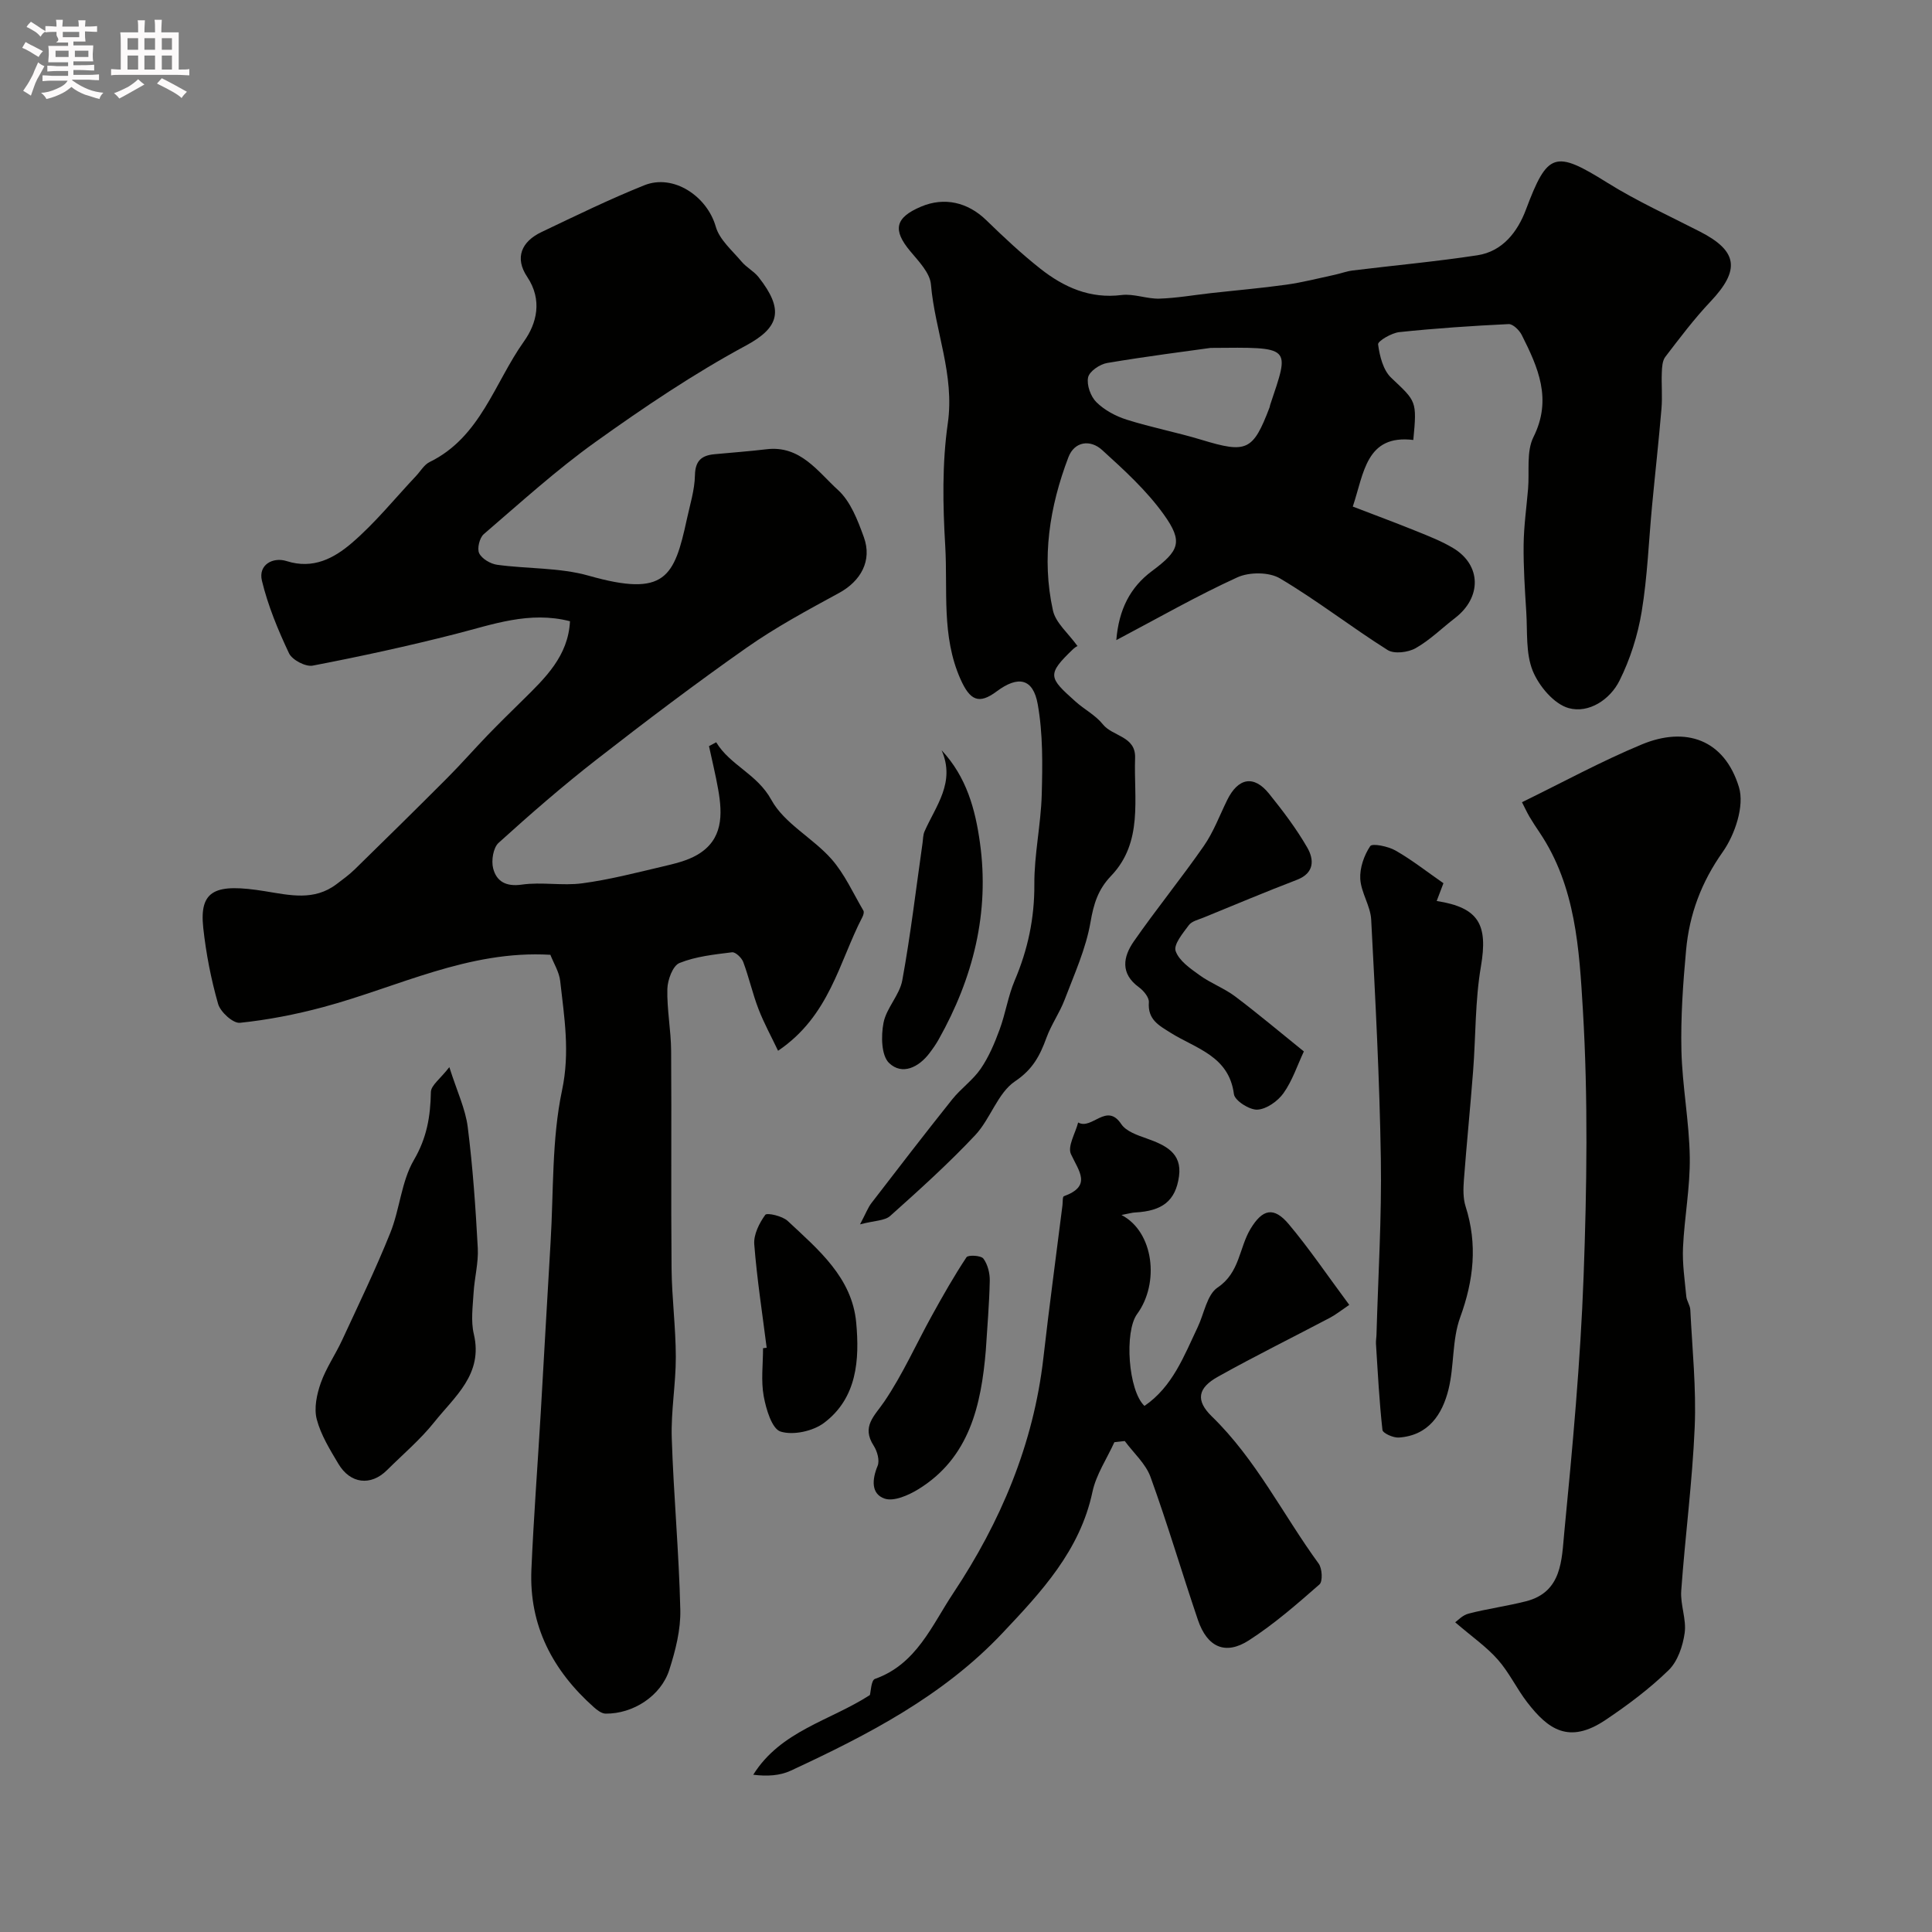
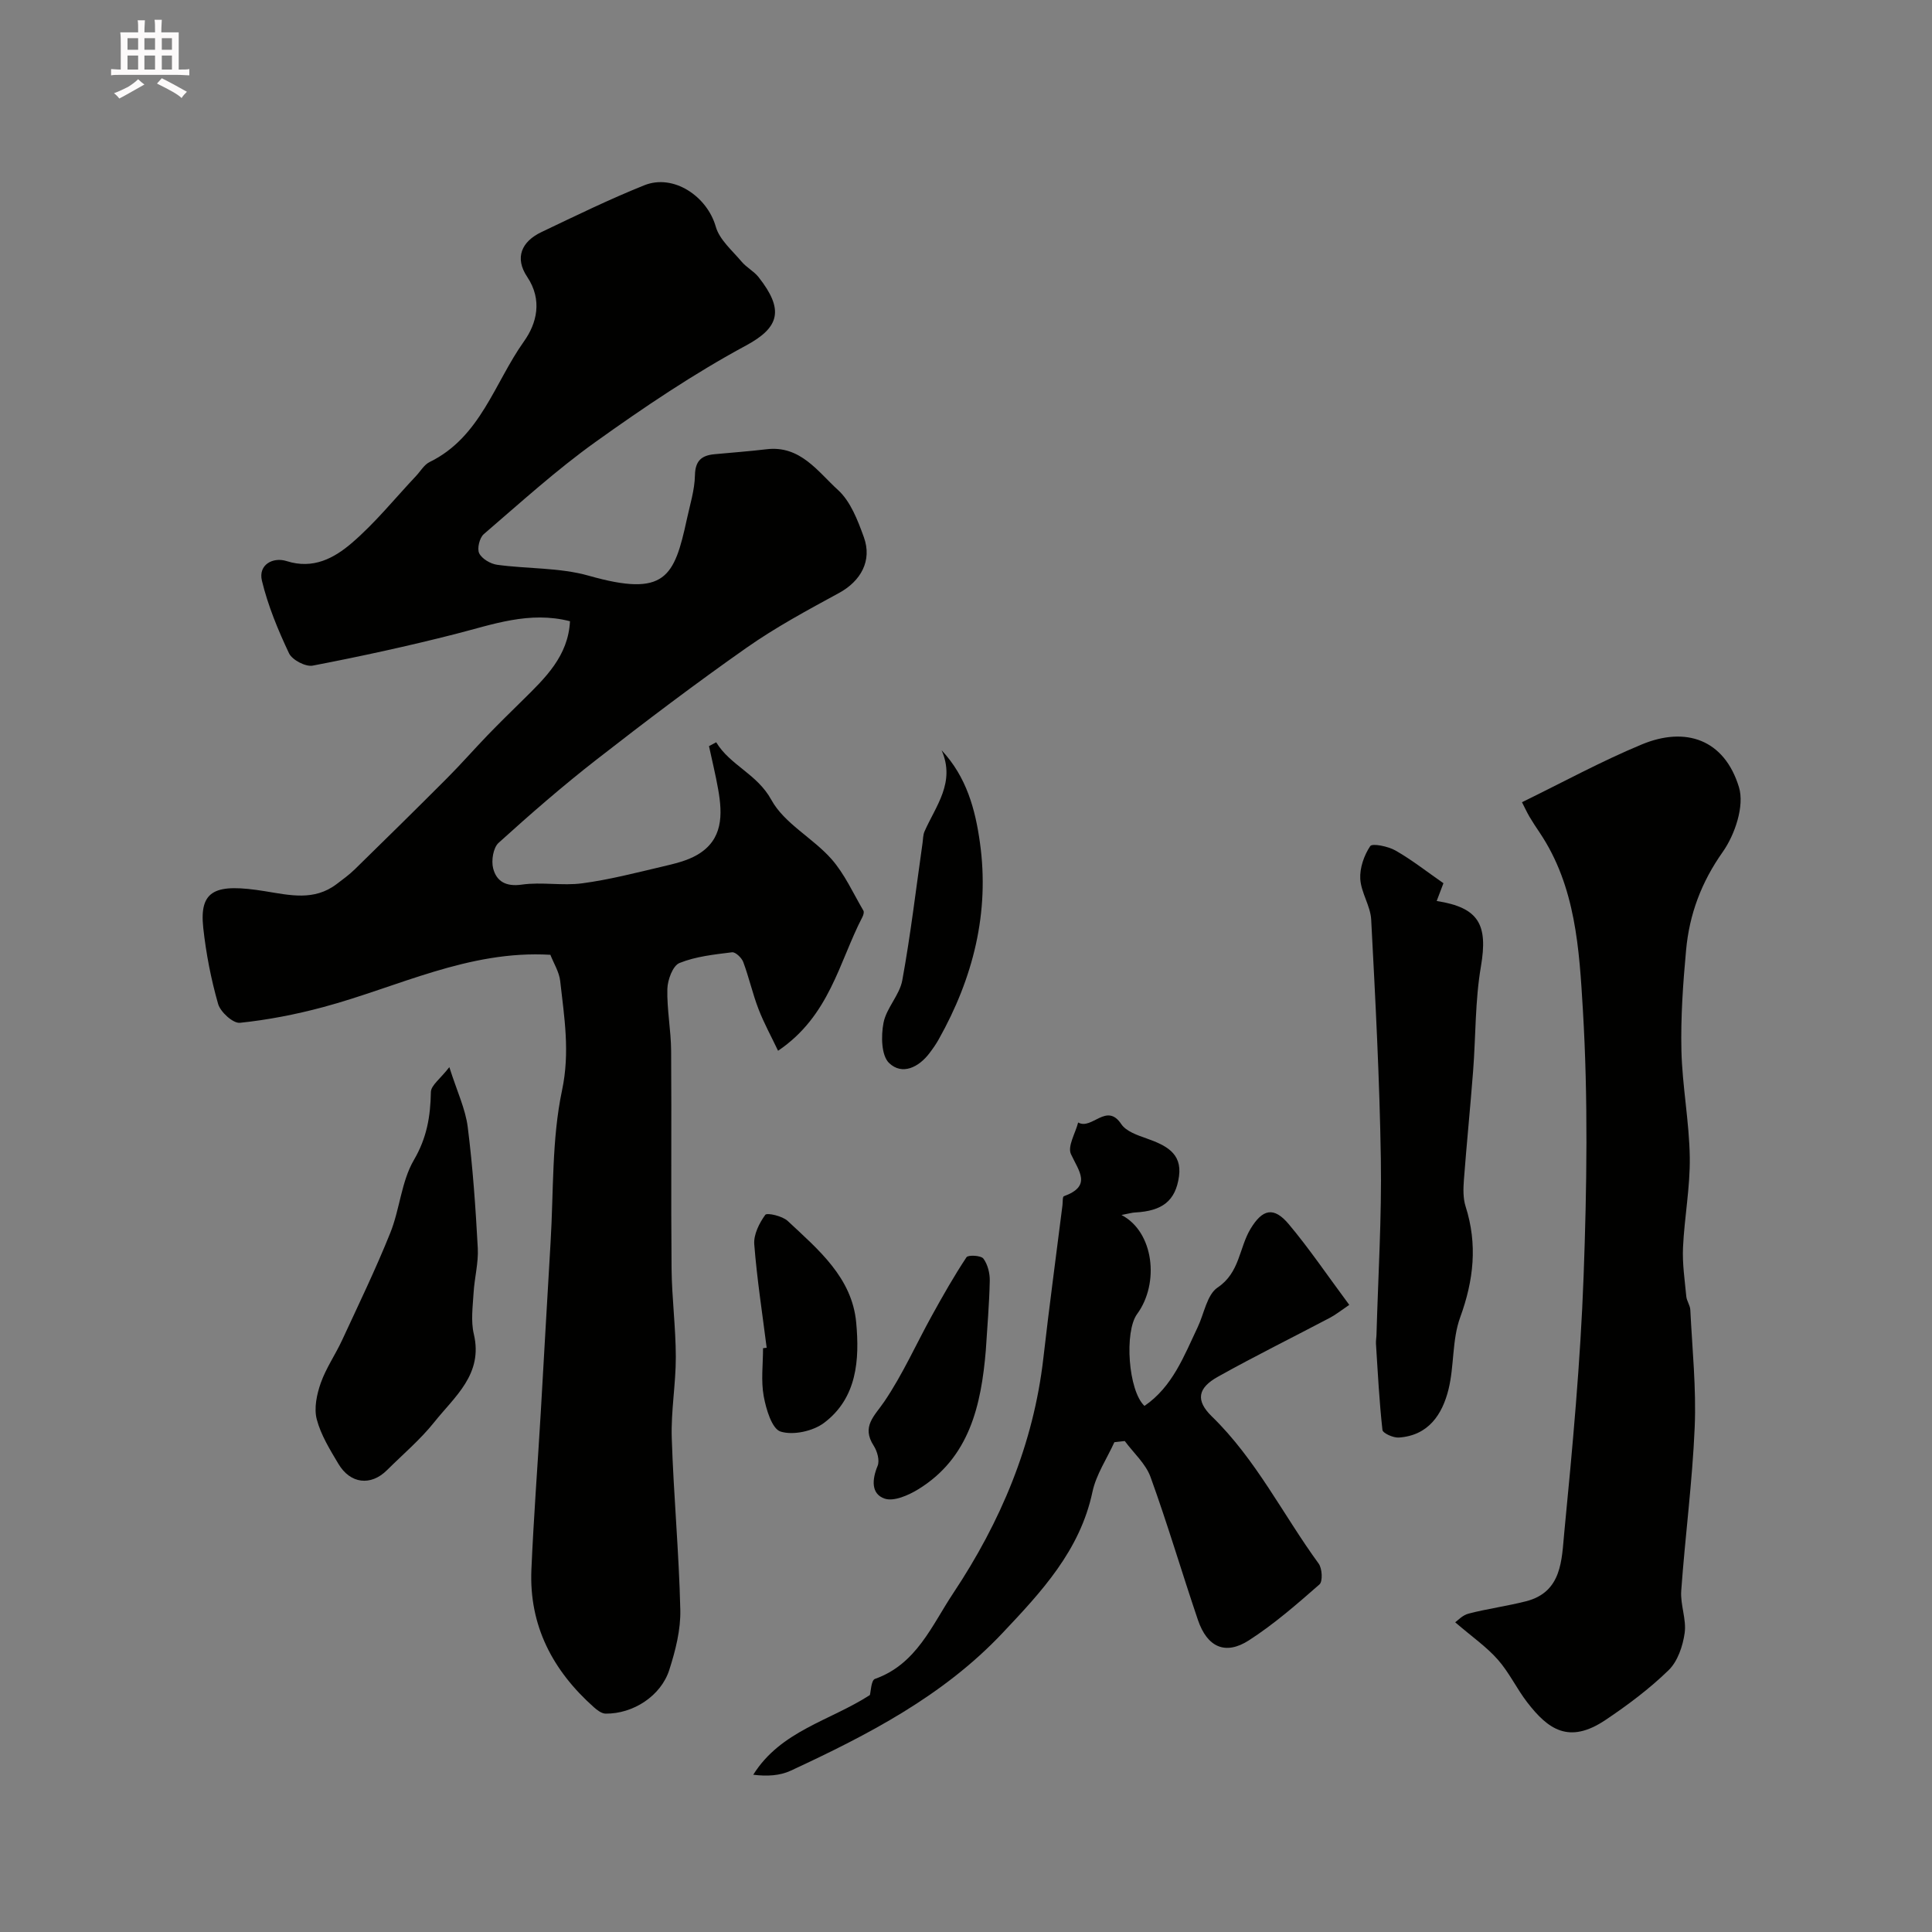
<svg xmlns="http://www.w3.org/2000/svg" enable-background="new 0 0 400 400" viewBox="0 0 400 400">
  <rect x="0" y="0" width="400" height="400" fill="#808080" stroke="none" />
-   <path d="m6.8 9.5c.6.3 1.3.7 2.1 1.1-.4.4-.7.8-.9 1.2-.7-.4-1.3-.8-1.8-1.1s-1.1-.6-1.6-.8c.2-.4.5-.8.7-1.2.4.2.8.5 1.5.8zm.9 6.9c-.3.6-.5 1.1-.7 1.7s-.4 1.1-.6 1.7c-.6-.4-1.1-.7-1.6-1 .7-1 1.2-1.8 1.5-2.4.3-.5.6-1.1.8-1.7.3-.6.5-1.2.8-1.8.3.3.8.6 1.3.8-.7 1.3-1.2 2.2-1.5 2.7zm.1-11c.4.3 1 .7 1.7 1.1-.5.2-.8.6-1.1 1.1-.5-.6-1-1-1.4-1.2s-.9-.6-1.5-.8c.2-.4.5-.7.9-1.1.5.3.9.6 1.4.9zm10.5 13.1c1 .4 2 .6 3.1.7-.4.4-.7.8-.8 1.3-.9-.2-1.9-.6-3-.9-1-.4-2-.9-2.8-1.6-.5.4-1.1.9-1.9 1.3s-1.9.9-3.3 1.2c-.1-.3-.5-.8-1.1-1.3 1 0 2.1-.3 3.2-.8 1.2-.5 1.9-1 2.3-1.7h-3.2c-.4 0-1 0-2 .1v-1.2c1 0 1.7.1 2 .1h3.3v-1h-2.3c-.2 0-.9 0-2 .1v-1.2c1.2 0 1.9.1 2 .1h2.3v-.8h-4.1c0-.7.1-1.2.1-1.6 0-.5 0-1.1-.1-1.8h4.1v-.7h-2.5c1-.6.1-1.1.1-1.6v-.6h-.5c-.4 0-1 0-1.8.1v-1.3c1.2 0 1.9.1 2.1.1h.2c0-.3 0-.8-.1-1.4h1.4c0 .6-.1 1-.1 1.4h3.4c0-.4 0-.8-.1-1.3h1.5c0 .4-.1.9-.1 1.3.7 0 1.5 0 2.5-.1v1.2c-1 0-1.8-.1-2.5-.1v.6c0 .3 0 .8.1 1.5h-2.5v.8h4.1c0 .7-.1 1.3-.1 1.8s0 1 .1 1.5h-4.1v.8h1.4c.8 0 1.8 0 2.9-.1v1.2c-1 0-1.9-.1-2.8-.1h-1.5v1h3.2c.3 0 1 0 2.1-.1v1.2c-1.1 0-1.8-.1-2.1-.1h-3.4l-.1.1c1.4 1 2.4 1.5 3.4 1.9zm-4.1-6.7v-1.3h-2.7v1.3zm2.2-4.1v-1.1h-3.4v1.1zm1.9 4.1v-1.3h-2.8v1.3z" fill="#fcfafa" />
  <path d="m37 6.7v2.3 5.4c1 0 1.8 0 2.2-.1v1.3c-.6 0-1.5-.1-2.5-.1h-11.9c-.7 0-1.3 0-1.8.1v-1.3c.5 0 1.1.1 2 .1v-5.2c0-1 0-1.8-.1-2.5h3.7c0-1.3 0-2.1-.1-2.5h1.5c0 .4-.1 1.3-.1 2.5h2.2c0-1.2 0-2.1-.1-2.6h1.5c0 .4-.1 1.3-.1 2.6zm-12.3 13.7c-.3-.4-.7-.8-1.1-1.1 1.1-.4 2.1-.9 2.9-1.3.8-.5 1.5-1 2.1-1.6.4.4.9.8 1.3 1.1-2.5 1.4-4.2 2.4-5.2 2.9zm3.9-10.1v-2.4h-2.2v2.4zm0 4.1v-2.9h-2.2v2.9zm3.5-4.1v-2.4h-2.2v2.4zm0 4.1v-2.9h-2.2v2.9zm.4 2.9 1-1.1c.6.3 1.4.7 2.5 1.3s2 1.1 2.7 1.5c-.4.4-.8.8-1.1 1.3-.8-.8-2.5-1.7-5.1-3zm3.1-7v-2.4h-2.1v2.4zm0 4.1v-2.9h-2.1v2.9z" fill="#fcfafa" />
  <g fill="#010100">
    <path d="m148.28 153.68c2.92 4.82 8.45 6.51 11.43 11.94 2.67 4.87 8.56 7.86 12.42 12.22 2.74 3.1 4.5 7.08 6.63 10.7.18.3-.01.95-.22 1.34-4.84 9.33-6.75 20.43-17.45 27.67-1.37-2.89-2.92-5.7-4.06-8.66-1.22-3.17-1.96-6.53-3.15-9.72-.33-.88-1.62-2.1-2.32-2.01-3.68.46-7.49.85-10.88 2.22-1.38.55-2.46 3.48-2.51 5.36-.11 4.26.75 8.54.78 12.82.11 15.02-.05 30.04.09 45.07.06 6.1.87 12.2.88 18.3.01 5.6-1.02 11.21-.84 16.8.38 11.86 1.5 23.7 1.77 35.56.1 4.14-1 8.44-2.28 12.44-1.73 5.41-7.5 9.12-13.18 9.06-.83-.01-1.76-.72-2.45-1.34-8.5-7.57-13.41-16.87-12.92-28.46.47-10.86 1.3-21.71 1.94-32.56.69-11.73 1.32-23.47 2.03-35.2.64-10.54.22-21.3 2.38-31.52 1.67-7.9.45-15.12-.39-22.62-.21-1.86-1.33-3.62-2.03-5.41-16.95-1-31.6 6.7-47.07 10.84-5.63 1.51-11.42 2.64-17.2 3.24-1.42.15-4.04-2.23-4.52-3.9-1.47-5.13-2.5-10.45-3.08-15.77-.86-7.94 2.62-9.21 12.75-7.58 5.2.84 10.19 2.06 14.84-1.45 1.3-.98 2.64-1.96 3.8-3.09 6.41-6.27 12.8-12.55 19.13-18.9 2.86-2.87 5.54-5.93 8.35-8.85 2.38-2.46 4.83-4.86 7.27-7.26 4.66-4.59 9.42-9.12 9.79-16.34-8.41-2.16-15.98.67-23.74 2.65-9.77 2.49-19.63 4.64-29.53 6.54-1.47.28-4.25-1.18-4.9-2.55-2.28-4.82-4.36-9.85-5.61-15.02-.81-3.35 2.32-4.97 5.12-4.07 5.49 1.75 9.82-.62 13.42-3.69 4.88-4.17 8.96-9.26 13.39-13.96.91-.97 1.65-2.3 2.77-2.85 10.57-5.16 13.43-16.4 19.56-25 2.64-3.71 3.87-8.55.66-13.35-2.65-3.95-1.18-7.31 2.97-9.28 7.03-3.35 14.04-6.78 21.27-9.68 6.05-2.43 13.01 2.28 14.8 8.56.77 2.72 3.42 4.95 5.37 7.27 1 1.19 2.52 1.96 3.48 3.17 5.3 6.72 4.43 10.39-2.56 14.16-10.83 5.84-21.14 12.79-31.17 19.97-8.12 5.81-15.56 12.58-23.15 19.1-.88.76-1.42 2.99-.95 3.96.57 1.15 2.34 2.19 3.71 2.38 6.32.87 12.94.55 18.99 2.27 15.85 4.49 17.69.31 20.3-11.72.65-3.01 1.61-6.03 1.67-9.07.06-3.06 1.41-4.12 4.05-4.37 3.6-.34 7.2-.6 10.79-1.03 6.99-.83 10.6 4.64 14.77 8.43 2.61 2.37 4.1 6.29 5.36 9.77 1.77 4.88-.64 9.11-5.14 11.56-6.52 3.55-13.1 7.09-19.16 11.35-10.56 7.41-20.86 15.21-31.04 23.14-7 5.45-13.71 11.29-20.28 17.24-1.12 1.01-1.54 3.68-1.13 5.28.69 2.7 2.64 3.84 5.93 3.37 4.1-.59 8.4.28 12.52-.27 5.56-.74 11.05-2.16 16.53-3.45 2.49-.59 5.12-1.18 7.29-2.45 5.33-3.12 5.25-8.29 4.32-13.55-.53-3-1.26-5.97-1.9-8.95.51-.28 1-.54 1.49-.8z" />
-     <path d="m292.61 91.09c-9.8-1.18-10.2 6.86-12.53 13.79 4.3 1.65 8.8 3.32 13.25 5.12 2.57 1.04 5.18 2.06 7.54 3.48 5.84 3.51 5.93 10.2.39 14.47-2.72 2.09-5.21 4.58-8.17 6.25-1.56.88-4.44 1.24-5.8.38-7.55-4.76-14.62-10.29-22.29-14.83-2.25-1.34-6.35-1.34-8.81-.22-8.31 3.79-16.27 8.35-25.07 13 .52-6.38 2.89-10.95 7.37-14.29 5.63-4.2 6.55-6.01 2.46-11.72-3.56-4.97-8.22-9.22-12.79-13.37-2.42-2.19-5.7-1.79-6.96 1.52-3.9 10.24-5.59 20.89-3.2 31.72.57 2.58 3.17 4.7 5.1 7.39.32-.2-.39.1-.9.59-5.56 5.32-5.07 5.92.48 10.88 1.83 1.64 4.16 2.84 5.65 4.71 2.03 2.55 6.84 2.41 6.68 6.97-.3 8.43 1.73 17.42-4.99 24.43-2.68 2.8-3.59 5.77-4.24 9.55-.95 5.51-3.35 10.78-5.36 16.07-1.03 2.71-2.77 5.15-3.76 7.87-1.34 3.67-2.81 6.54-6.49 9.01-3.62 2.43-5.1 7.8-8.28 11.18-5.53 5.88-11.56 11.32-17.59 16.71-1.13 1.01-3.21.94-6.24 1.74 1.23-2.33 1.65-3.49 2.37-4.42 5.52-7.18 11.05-14.36 16.7-21.44 1.8-2.26 4.29-3.99 5.91-6.35 1.68-2.45 2.88-5.29 3.91-8.1 1.23-3.32 1.75-6.92 3.13-10.17 2.72-6.39 4.11-12.88 4.07-19.89-.04-6.2 1.36-12.39 1.53-18.6.17-6.24.26-12.62-.83-18.72-.96-5.38-4.07-5.96-8.49-2.66-3.71 2.77-5.54 1.88-7.51-2.55-3.96-8.91-2.61-18.36-3.15-27.57-.5-8.43-.66-17.05.53-25.36 1.45-10.08-2.67-19.16-3.49-28.78-.21-2.4-2.55-4.79-4.28-6.87-3.68-4.4-3.16-6.94 2.21-9.22 4.84-2.06 9.7-.92 13.52 2.79 3.61 3.51 7.3 6.97 11.24 10.08 4.86 3.82 10.25 6.24 16.8 5.42 2.52-.31 5.2.82 7.79.75 3.56-.11 7.11-.74 10.67-1.14 5.21-.58 10.44-1.03 15.63-1.75 3.36-.47 6.66-1.33 9.98-2.04 1.26-.27 2.49-.74 3.76-.9 8.61-1.06 17.26-1.84 25.83-3.15 5.23-.8 8.33-4.9 10.03-9.43 4.48-11.92 5.99-12.39 16.86-5.59 6.12 3.82 12.75 6.82 19.19 10.13 7.86 4.03 8.35 7.95 2.14 14.51-3.37 3.56-6.34 7.52-9.33 11.42-.61.8-.68 2.14-.72 3.24-.1 2.49.14 5.01-.07 7.49-.56 6.68-1.31 13.34-1.94 20.01-.7 7.35-.96 14.76-2.16 22.02-.81 4.89-2.38 9.84-4.59 14.27-1.96 3.94-6.37 6.83-10.51 5.69-3.04-.84-6.16-4.55-7.45-7.71-1.48-3.64-1.08-8.08-1.34-12.18-.29-4.62-.6-9.26-.55-13.89.04-3.87.59-7.73.92-11.6.31-3.62-.39-7.73 1.12-10.75 3.92-7.85.94-14.43-2.43-21.13-.5-.99-1.83-2.29-2.71-2.25-7.55.36-15.11.87-22.63 1.66-1.62.17-4.49 1.86-4.4 2.54.32 2.42 1.05 5.36 2.73 6.93 5.15 4.89 5.35 4.68 4.56 12.86zm-41.96-19.06c-4.63.65-13.05 1.71-21.41 3.12-1.52.25-3.69 1.72-3.96 2.98-.33 1.56.52 3.95 1.71 5.13 1.67 1.65 3.99 2.9 6.26 3.62 5.11 1.62 10.42 2.63 15.55 4.19 9.32 2.83 10.62 2.28 14.05-6.72.06-.15.06-.32.11-.48 4.11-12.29 4.65-11.98-12.31-11.84z" />
    <path d="m301.28 335.88c.46-.31 1.5-1.47 2.76-1.8 3.92-1.01 7.96-1.55 11.89-2.55 7.51-1.9 7.39-8.66 7.93-14.19 1.72-17.69 3.36-35.42 4.01-53.17.67-18.33.94-36.76-.15-55.06-.75-12.53-1.47-25.58-8.93-36.7-.73-1.08-1.45-2.17-2.12-3.3-.54-.92-.98-1.9-1.56-3.02 8.46-4.13 16.44-8.49 24.8-11.96 9.09-3.78 17.1-1.05 20.12 8.84 1.18 3.86-.82 9.82-3.36 13.42-4.43 6.27-6.9 12.9-7.58 20.28-.64 6.92-1.13 13.91-.97 20.85.18 7.37 1.62 14.71 1.73 22.07.09 6.21-1.11 12.43-1.4 18.66-.16 3.37.36 6.78.68 10.17.09.94.79 1.83.83 2.77.4 8.09 1.25 16.22.91 24.28-.48 11.31-1.98 22.58-2.79 33.89-.21 2.88 1.11 5.92.71 8.74-.38 2.71-1.45 5.88-3.33 7.7-3.96 3.85-8.46 7.22-13.07 10.31-7.58 5.08-11.9 1.9-16.18-3.64-2.19-2.83-3.73-6.18-6.09-8.85-2.32-2.64-5.3-4.7-8.84-7.74z" />
    <path d="m232.19 251.55c6.72 3.49 7.91 14.13 3.24 20.5-2.68 3.65-1.85 15.87 1.52 19.03 5.82-3.98 8.18-10.33 11.03-16.33 1.33-2.8 1.91-6.7 4.11-8.18 4.6-3.08 4.44-8.18 6.8-12.12 2.49-4.14 4.83-4.7 7.95-.98 4.23 5.04 7.93 10.52 12.51 16.69-1.8 1.22-2.82 2.05-3.96 2.65-7.74 4.08-15.6 7.96-23.24 12.23-4.16 2.32-4.67 4.89-1.25 8.22 9.16 8.9 14.72 20.33 22.11 30.46.74 1.01.88 3.7.17 4.32-4.67 4.09-9.4 8.22-14.6 11.57-4.88 3.15-8.64 1.43-10.56-4.21-3.34-9.84-6.27-19.82-9.81-29.59-1-2.77-3.52-4.99-5.34-7.46-.72.08-1.43.16-2.15.24-1.55 3.42-3.78 6.7-4.54 10.29-2.58 12.16-10.58 20.7-18.64 29.24-12.3 13.04-27.89 21.08-43.85 28.49-2.23 1.03-4.86 1.19-7.74.83 5.72-9.12 15.87-11.15 24.15-16.5.2-.71.26-3.06 1.05-3.34 8.61-3.04 11.8-11.13 16.19-17.72 9.82-14.76 16.64-30.86 18.68-48.72 1.2-10.55 2.63-21.08 3.95-31.61.08-.65 0-1.78.29-1.88 5.83-2.13 3.14-5.12 1.47-8.72-.75-1.61.92-4.33 1.49-6.55 2.86 1.62 5.88-4.26 8.93.34 1 1.5 3.36 2.3 5.26 2.97 3.82 1.36 7.36 2.97 6.69 7.83-.71 5.13-3.49 7.19-9.09 7.49-.59.02-1.19.21-2.82.52z" />
    <path d="m298.85 182.86c-.37.98-.88 2.32-1.4 3.68 8.74 1.37 10.64 4.87 9.16 13.55-1.22 7.11-1.06 14.45-1.62 21.68-.58 7.53-1.34 15.05-1.91 22.58-.13 1.79-.18 3.73.35 5.41 2.51 7.85 1.69 15.29-1.12 23-1.69 4.64-1.21 10.02-2.41 14.89-1.29 5.22-4.17 9.56-10.29 9.98-1.14.08-3.32-.9-3.39-1.58-.66-5.92-.96-11.88-1.34-17.83-.04-.66.1-1.32.11-1.98.34-12.09 1.09-24.19.9-36.28-.26-16.53-1.13-33.06-2-49.57-.15-2.83-2.09-5.57-2.26-8.41-.13-2.27.78-4.89 2.06-6.8.42-.63 3.71.04 5.23.91 3.39 1.93 6.47 4.37 9.93 6.77z" />
    <path d="m93.03 220.94c1.61 5.07 3.34 8.66 3.81 12.41 1.05 8.31 1.63 16.69 2.08 25.06.16 3.06-.69 6.17-.87 9.27-.17 2.84-.59 5.83.05 8.53 1.97 8.31-3.97 12.93-8.19 18.23-2.89 3.62-6.5 6.67-9.81 9.96-3.33 3.3-7.57 2.83-10.04-1.33-1.75-2.94-3.63-5.98-4.48-9.22-.6-2.29 0-5.16.83-7.51 1.09-3.1 3.04-5.89 4.43-8.9 3.41-7.36 6.95-14.68 9.97-22.2 1.97-4.9 2.28-10.62 4.88-15.07 2.7-4.61 3.43-9.05 3.52-14.08.03-1.39 1.96-2.74 3.82-5.15z" />
-     <path d="m269.95 217.69c-1.36 2.9-2.38 6.06-4.21 8.63-1.18 1.66-3.51 3.32-5.41 3.42-1.63.09-4.69-1.87-4.86-3.21-1.02-7.91-7.86-9.42-13.07-12.68-2.46-1.54-4.81-2.75-4.54-6.33.08-1-1.09-2.42-2.07-3.13-3.91-2.85-3.24-6.33-1.05-9.48 4.66-6.7 9.83-13.05 14.49-19.75 2.01-2.89 3.27-6.31 4.84-9.51 2.27-4.62 5.52-5.24 8.67-1.33 2.86 3.55 5.65 7.23 7.92 11.17 1.4 2.43 1.54 5.25-2.13 6.66-6.51 2.5-12.94 5.2-19.39 7.84-1.06.43-2.41.74-3.01 1.56-1.22 1.65-3.19 4-2.73 5.34.69 2.02 3.04 3.63 4.97 5.02 2.31 1.67 5.1 2.69 7.37 4.4 4.81 3.63 9.43 7.53 14.21 11.38z" />
    <path d="m194.95 155.33c5.19 5.55 6.98 12.3 7.93 19.1 2.04 14.5-1.4 28.05-8.52 40.74-.55.99-1.21 1.93-1.89 2.83-2.26 3.01-5.7 4.66-8.39 2.09-1.63-1.56-1.68-5.63-1.16-8.32.59-3.07 3.33-5.74 3.89-8.81 1.72-9.41 2.84-18.93 4.19-28.4.12-.81.09-1.69.41-2.41 2.32-5.29 6.46-10.16 3.54-16.82z" />
    <path d="m204.1 279.6c-.95 11.26-3.35 22.22-14 28.75-2.03 1.24-5.05 2.57-6.95 1.92-2.83-.97-2.62-3.96-1.45-6.78.46-1.11-.07-3.02-.8-4.15-2.6-4.03.15-6.15 2.22-9.21 3.78-5.59 6.55-11.84 9.83-17.77 2.26-4.09 4.57-8.17 7.15-12.06.34-.52 3.01-.38 3.5.28.9 1.21 1.35 3.03 1.32 4.59-.1 4.8-.52 9.61-.82 14.43z" />
    <path d="m158.73 279.04c-.9-7.14-2.01-14.26-2.57-21.43-.15-2.01 1.04-4.38 2.28-6.09.36-.49 3.55.24 4.64 1.26 6.32 5.92 13.34 11.71 14.19 21.07.7 7.65.19 15.59-6.66 20.74-2.29 1.72-6.38 2.62-9 1.8-1.79-.56-3-4.63-3.49-7.31-.59-3.22-.14-6.62-.14-9.95.26-.03.51-.06.75-.09z" />
  </g>
</svg>